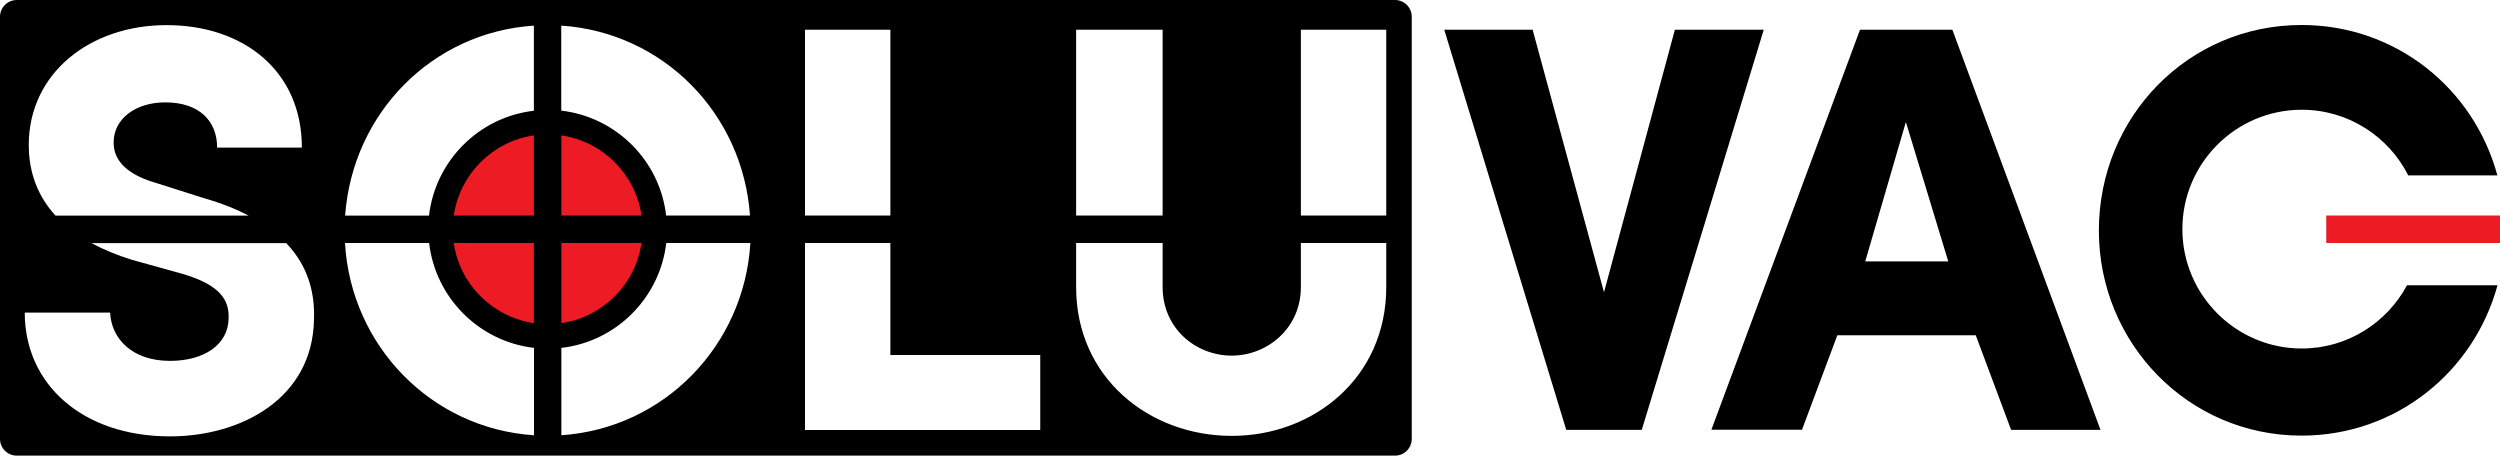
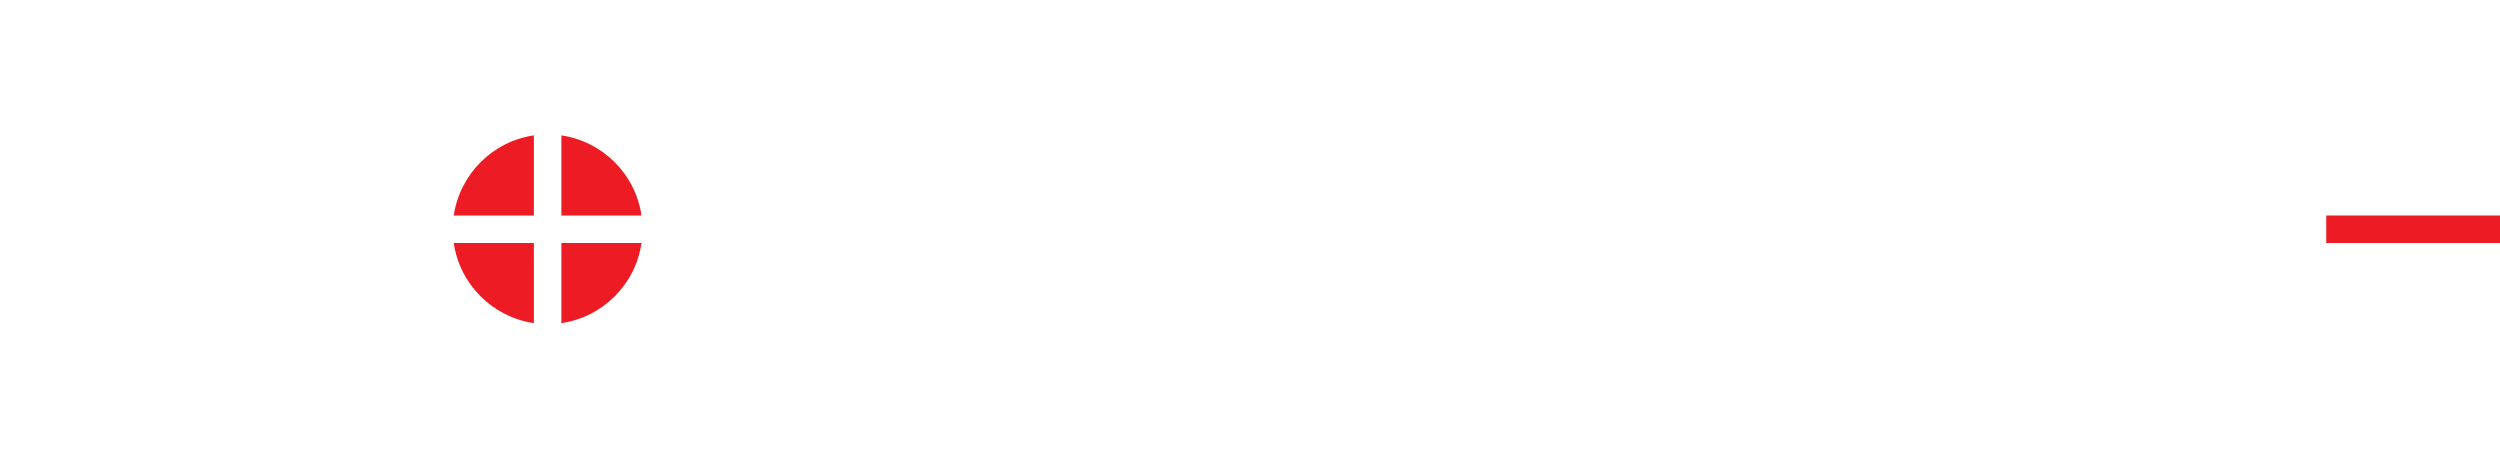
<svg xmlns="http://www.w3.org/2000/svg" xml:space="preserve" viewBox="0 0 200 36.44">
-   <path d="m122.61 2.38 5.71 21 5.67-21h7.11l-9.76 32.01h-6.04l-9.76-32.01h7.07zM146.99 26.81l-2.83 7.57h-7.25l11.89-32h7.39l11.85 32.01h-7.15l-2.83-7.57h-11.07zm8.87-5.9-3.39-11.15-3.25 11.15h6.64zM192.56 22.82c-1.61 3.01-4.78 5.06-8.42 5.06-5.26 0-9.55-4.28-9.55-9.55s4.28-9.55 9.55-9.55c3.72 0 6.95 2.14 8.52 5.25h7.13C197.91 7.09 191.69 2 184.12 2c-9.06 0-16.21 7.34-16.21 16.45 0 9.01 7.15 16.4 16.21 16.4 7.58 0 13.8-5.12 15.68-12.03h-7.24zM111.6 0H1.34C.6 0 0 .6 0 1.34v33.77c0 .74.6 1.34 1.34 1.34H111.6c.74 0 1.34-.6 1.34-1.34V1.34c0-.74-.6-1.34-1.34-1.34zM86.09 2.38h6.92v14.86h-6.92V2.38zm-21.69 0h6.83v14.86H64.4V2.38zm-19.49-.33C53.07 2.6 59.42 9.08 60 17.24h-6.71c-.5-4.39-4-7.88-8.39-8.39v-6.8zm-31.59-.04c6.18 0 10.83 3.67 10.83 9.8h-6.78c0-2.14-1.44-3.62-4.14-3.62-2.37 0-4.14 1.3-4.14 3.21 0 .84.33 2.37 3.44 3.25l3.81 1.21c1.39.4 2.56.87 3.56 1.39H4.44c-1.73-1.89-2.14-3.99-2.14-5.66.01-5.73 4.89-9.58 11.02-9.58zm11.8 23.51c-.09 6.37-5.85 9.39-11.52 9.39-6.97 0-11.62-4.14-11.62-9.9h6.83c.09 2.04 1.72 3.86 4.79 3.86 2.74 0 4.65-1.3 4.69-3.39.05-1.44-.6-2.7-3.86-3.62l-3.86-1.07c-1.26-.39-2.34-.85-3.25-1.34H22.9c1.91 2 2.28 4.26 2.22 6.07zm17.59 9.3c-8.22-.54-14.64-7.17-15.11-15.38h6.73c.51 4.39 4 7.88 8.39 8.39v6.99zm0-25.96c-4.39.5-7.88 4-8.39 8.39h-6.71c.59-8.19 6.96-14.67 15.1-15.2v6.81zm2.2 25.96v-6.99c4.39-.5 7.88-4 8.39-8.39h6.73c-.49 8.19-6.88 14.82-15.12 15.38zm38.31-.42H64.4V19.44h6.83v8.96h11.99v6zm27.68-11.43c0 7.25-5.81 11.9-12.36 11.9-6.6 0-12.45-4.65-12.45-11.9v-3.53h6.92v3.53c0 3.3 2.65 5.48 5.53 5.48 2.83 0 5.53-2.18 5.53-5.48v-3.53h6.83v3.53zm0-5.73h-6.83V2.38h6.83v14.86z" />
  <g fill="#ED1C24">
    <path d="M42.71 17.24v-6.41c-3.31.48-5.92 3.1-6.41 6.41h6.41zM44.91 17.24h6.41c-.48-3.31-3.1-5.92-6.41-6.41v6.41zM44.91 19.44v6.41c3.31-.48 5.93-3.1 6.41-6.41h-6.41zM42.71 19.44H36.3c.48 3.31 3.1 5.92 6.41 6.41v-6.41z" />
  </g>
  <path fill="#ED1C24" d="M186.1 17.24H200v2.2h-13.9z" />
</svg>